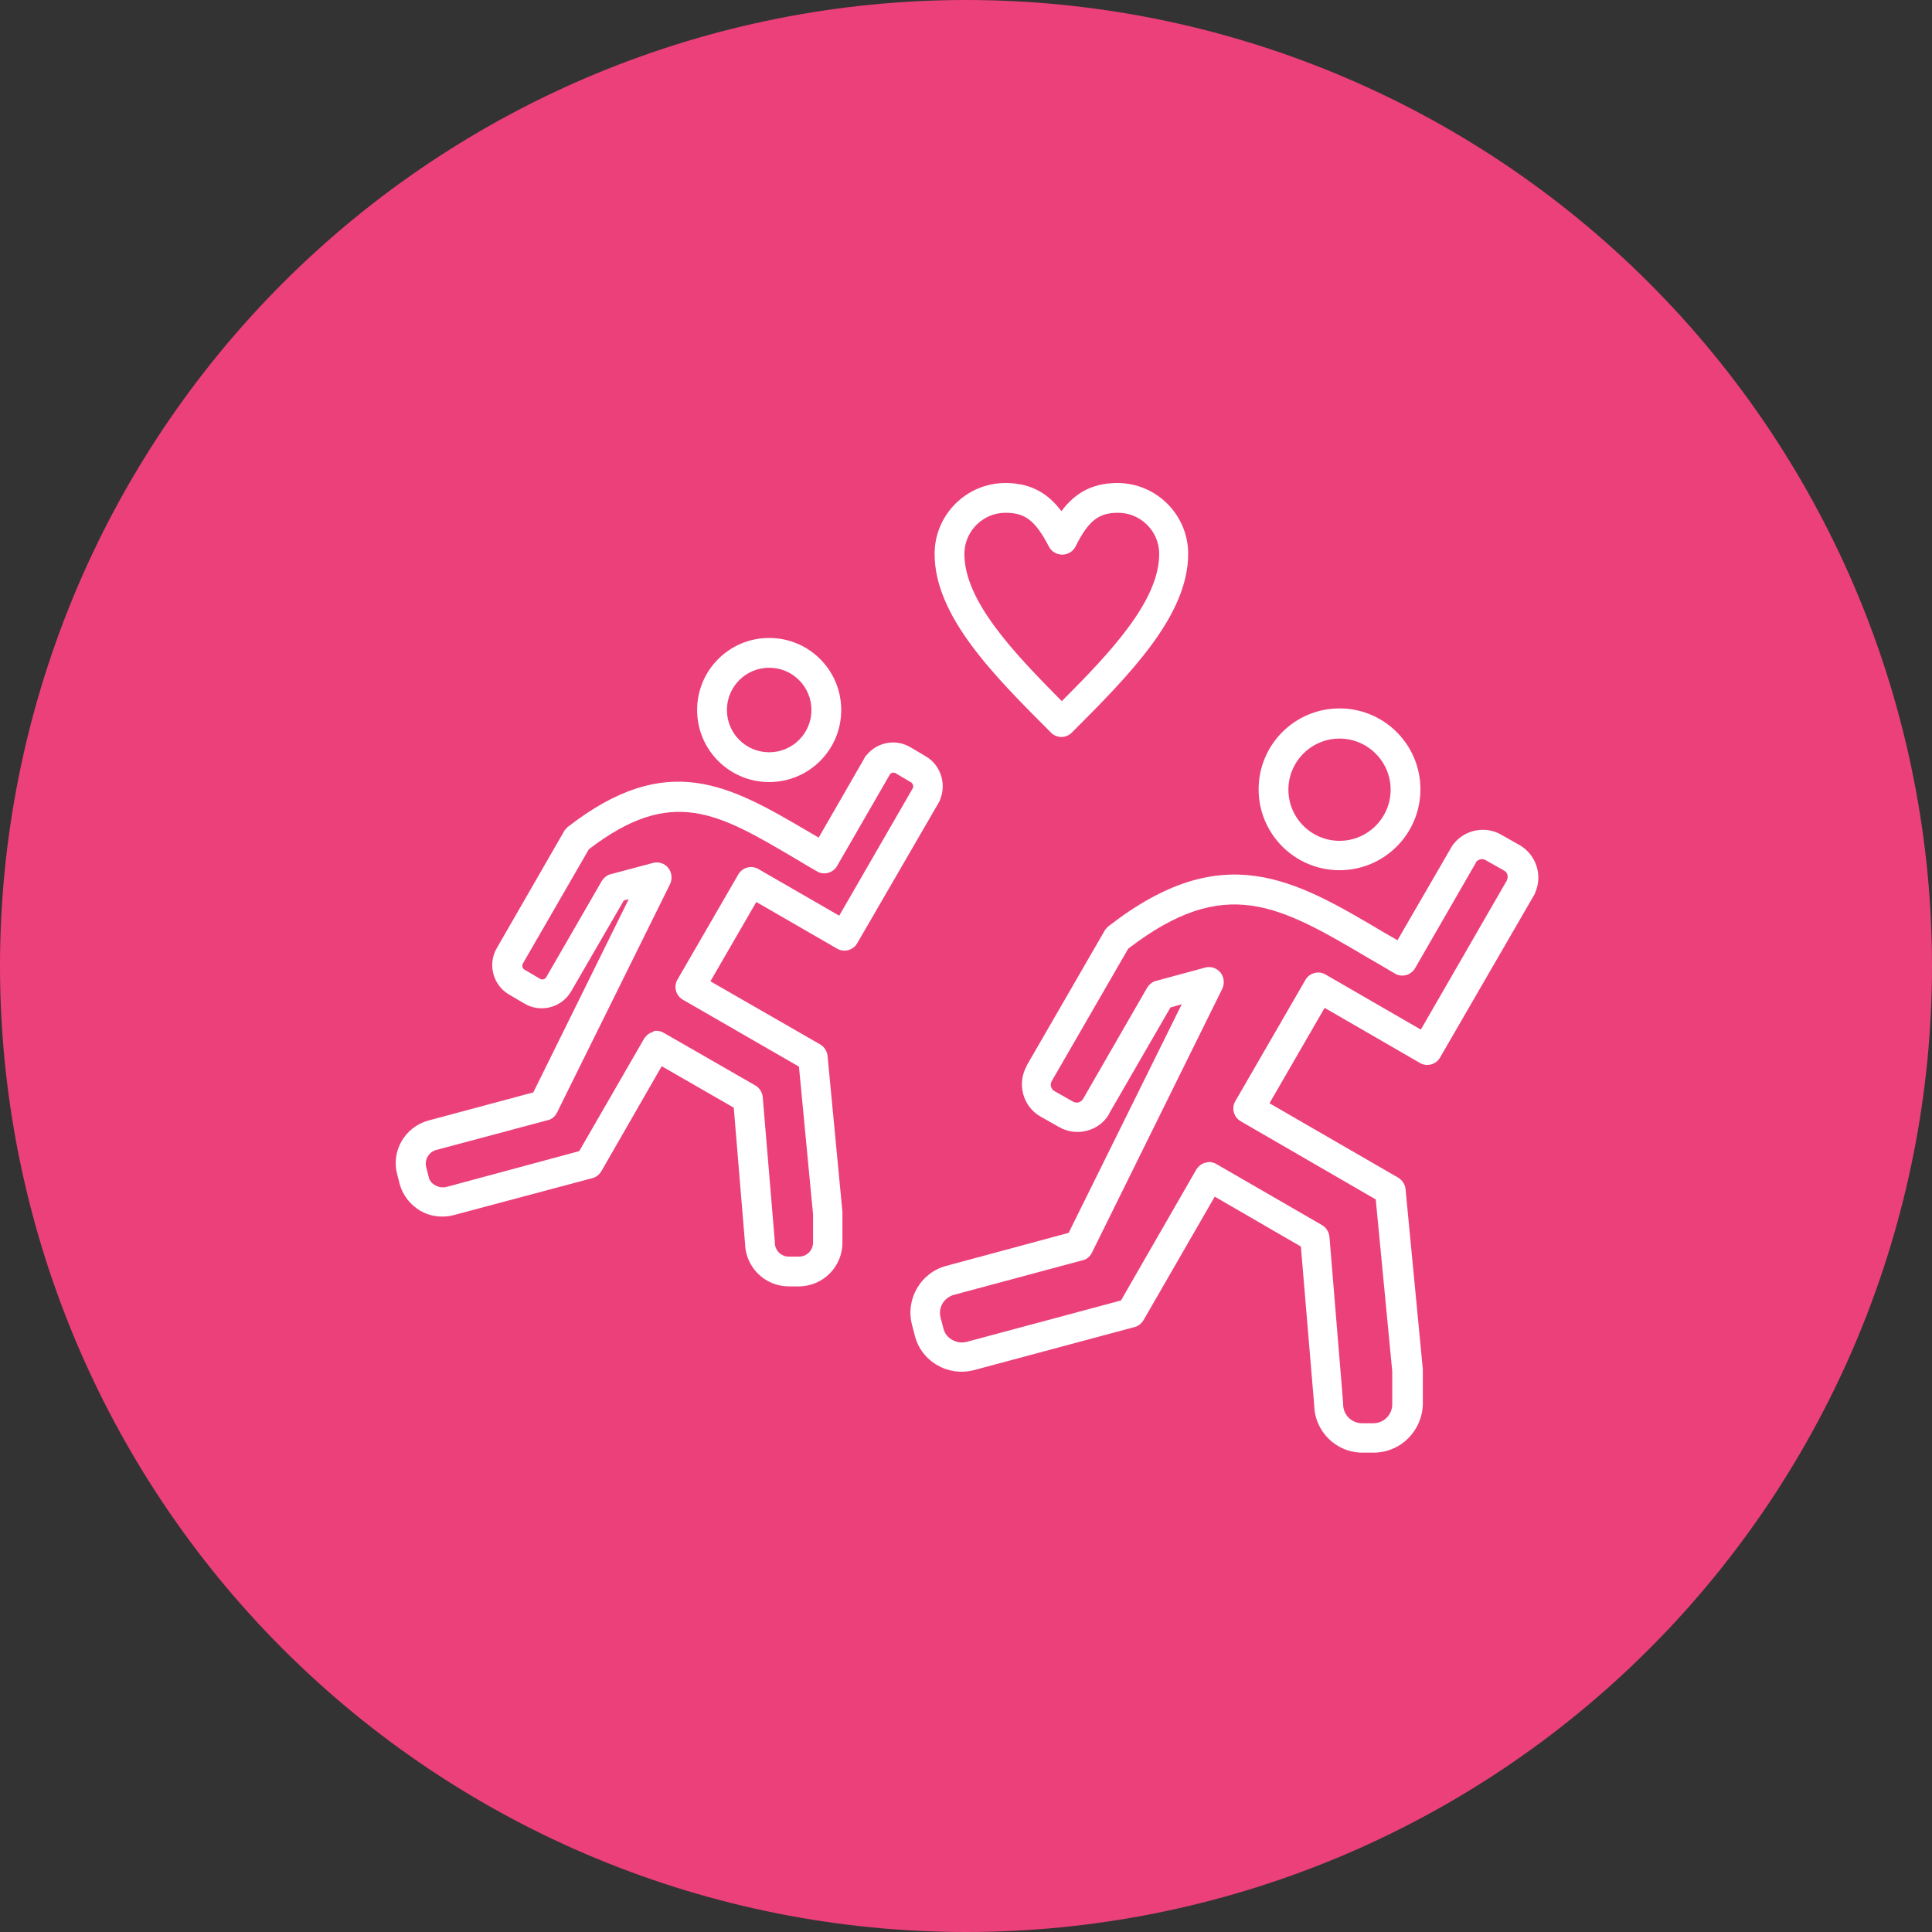
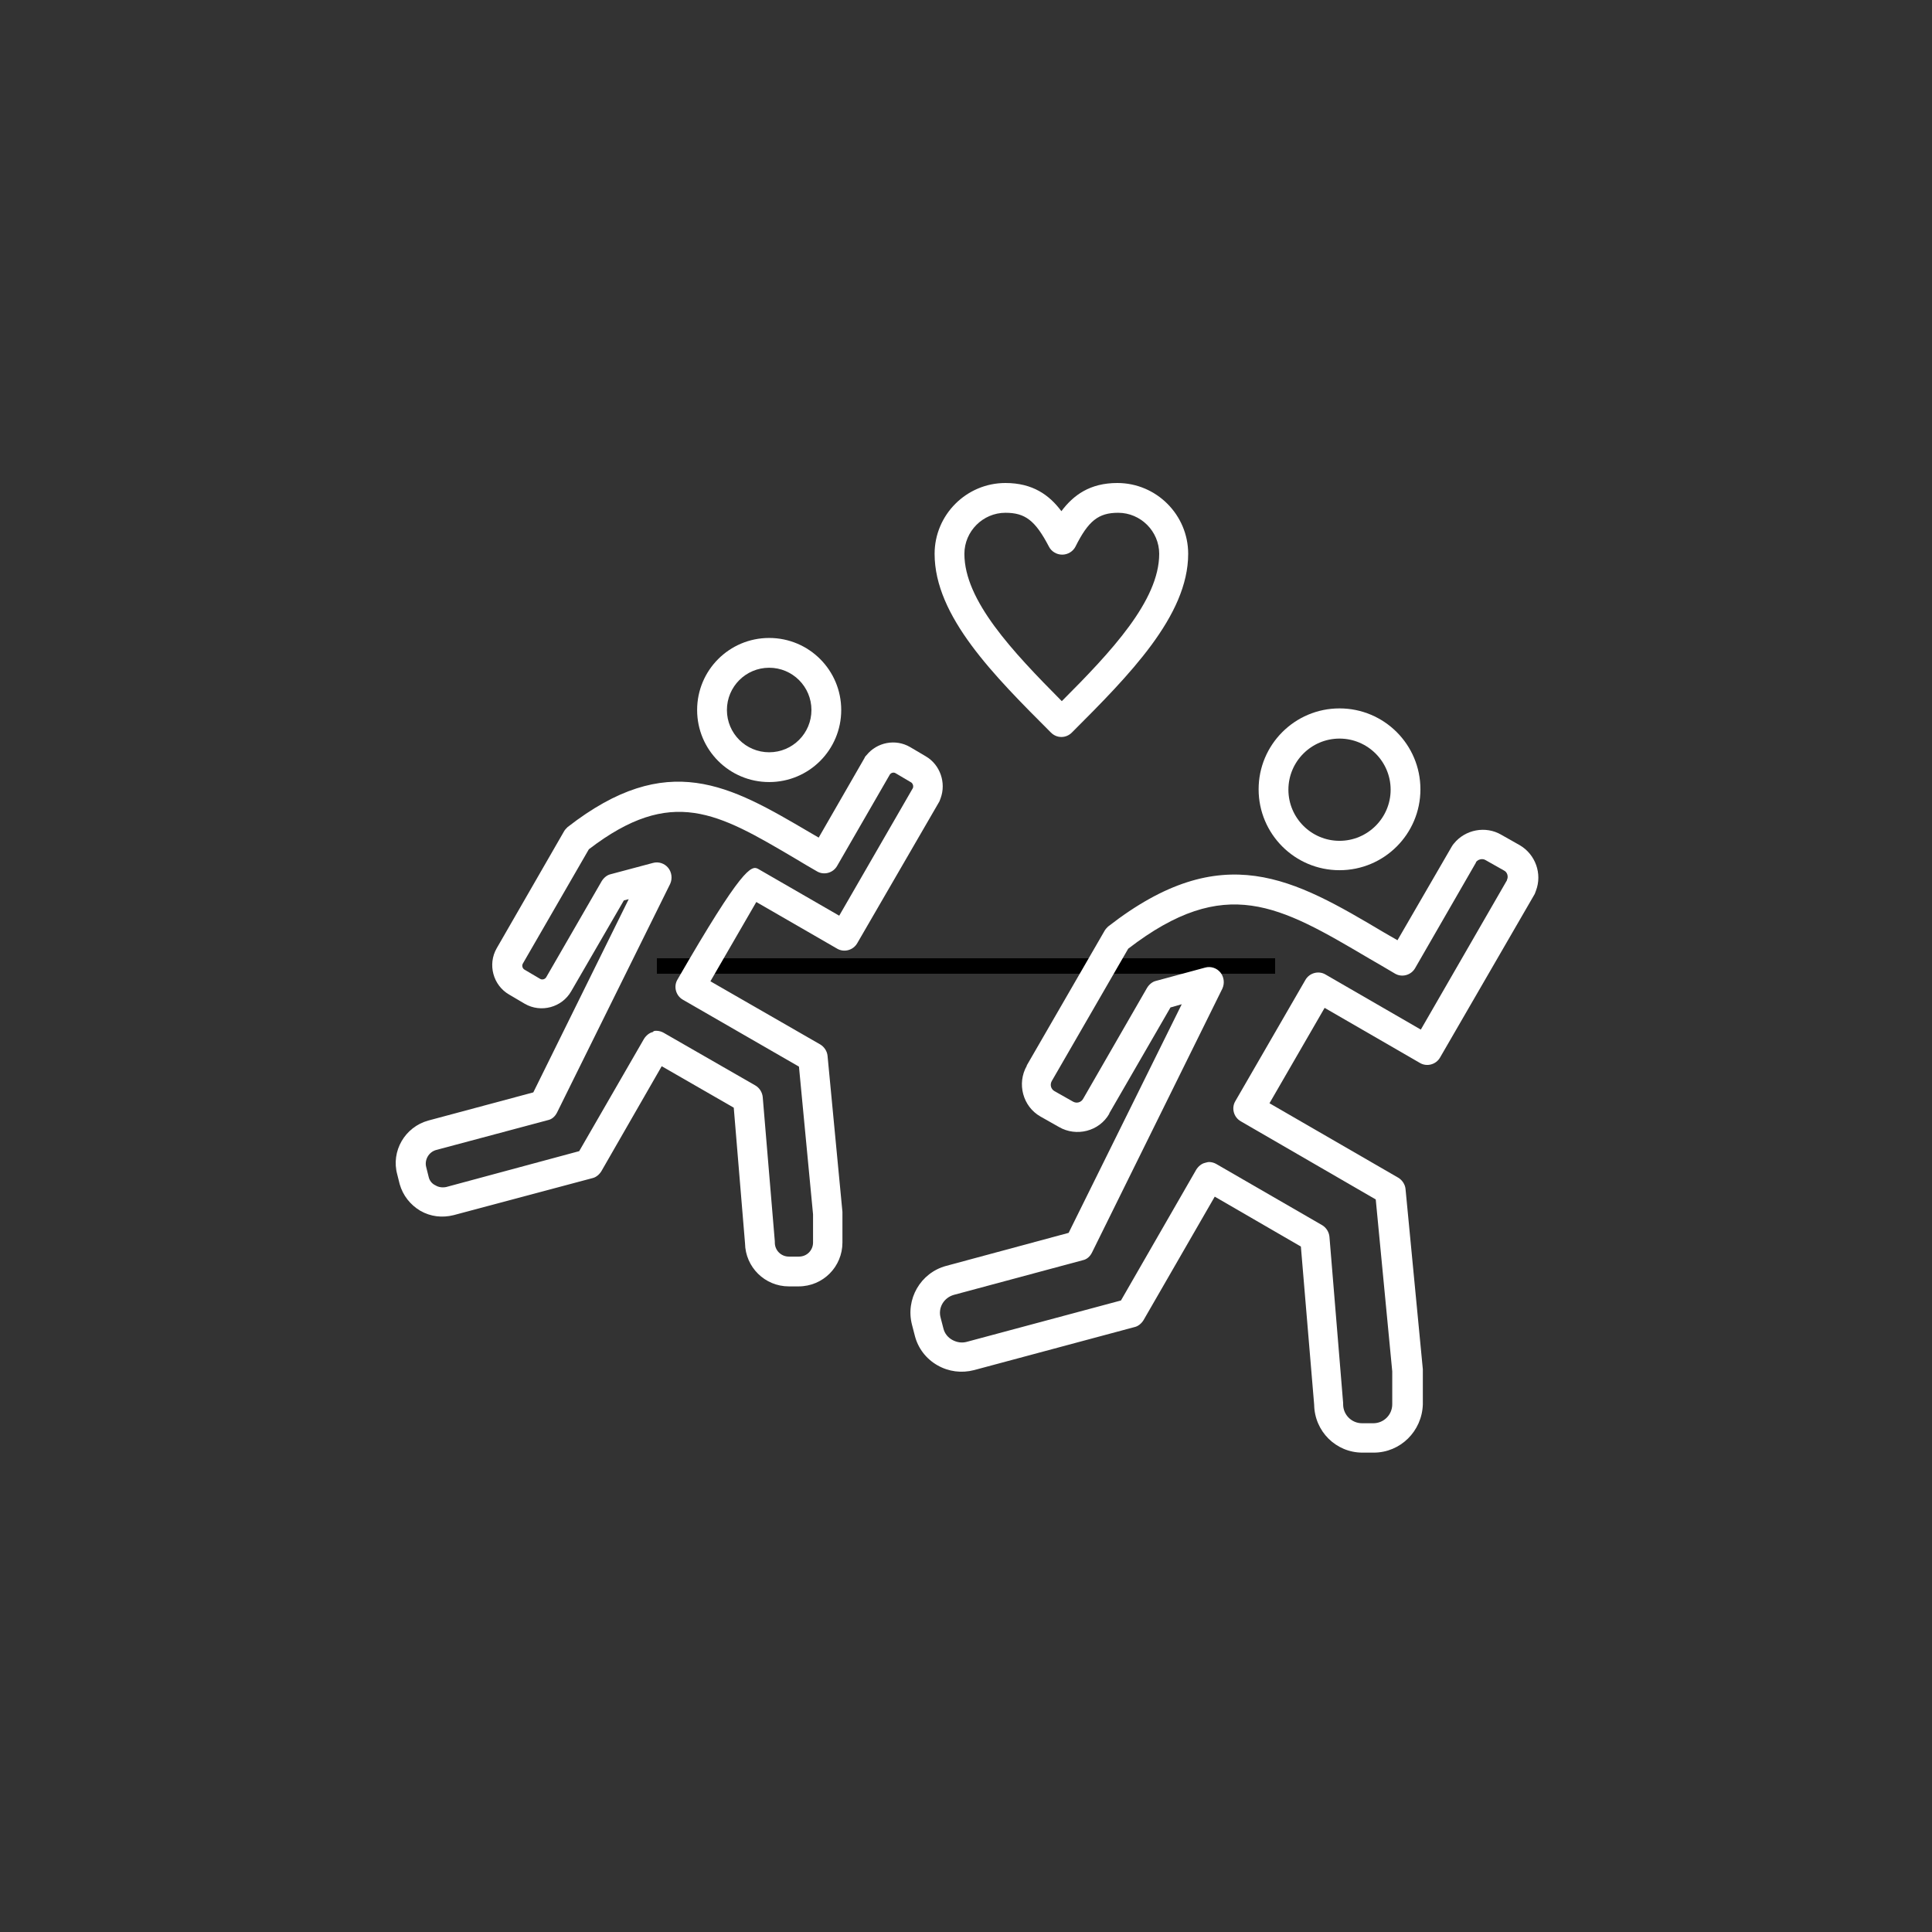
<svg xmlns="http://www.w3.org/2000/svg" width="500" zoomAndPan="magnify" viewBox="0 0 375 375" height="500" preserveAspectRatio="xMidYMid meet" version="1.2">
  <rect x="0" y="0" width="375" height="375" fill="#333333" stroke="none" />
  <g id="f14638f19c">
    <path style="fill:none;stroke-width:4;stroke-linecap:butt;stroke-linejoin:miter;stroke:#000000;stroke-opacity:1;stroke-miterlimit:4;" d="M 0 2 L 160 2 " transform="matrix(0.75,0,0,0.75,127.5,186)" />
-     <path style=" stroke:none;fill-rule:nonzero;fill:#ec407a;fill-opacity:1;" d="M 375 187.5 C 375 190.57 374.926 193.637 374.773 196.699 C 374.625 199.766 374.398 202.824 374.098 205.879 C 373.797 208.934 373.422 211.977 372.969 215.012 C 372.52 218.047 371.996 221.07 371.398 224.078 C 370.797 227.09 370.125 230.082 369.379 233.059 C 368.637 236.035 367.816 238.992 366.926 241.93 C 366.035 244.863 365.074 247.777 364.039 250.668 C 363.004 253.555 361.902 256.418 360.727 259.254 C 359.555 262.09 358.309 264.895 356.996 267.668 C 355.688 270.441 354.309 273.18 352.859 275.887 C 351.414 278.594 349.902 281.262 348.324 283.895 C 346.746 286.527 345.105 289.117 343.402 291.668 C 341.695 294.223 339.93 296.73 338.102 299.195 C 336.273 301.66 334.387 304.078 332.438 306.449 C 330.492 308.82 328.488 311.145 326.43 313.418 C 324.367 315.691 322.254 317.914 320.082 320.082 C 317.914 322.254 315.691 324.367 313.418 326.43 C 311.145 328.488 308.82 330.492 306.449 332.441 C 304.078 334.387 301.66 336.273 299.195 338.102 C 296.73 339.93 294.223 341.695 291.668 343.402 C 289.117 345.105 286.527 346.746 283.895 348.324 C 281.262 349.902 278.594 351.414 275.887 352.859 C 273.18 354.309 270.441 355.688 267.668 356.996 C 264.895 358.309 262.09 359.555 259.254 360.727 C 256.418 361.902 253.555 363.004 250.668 364.039 C 247.777 365.074 244.863 366.035 241.93 366.926 C 238.992 367.816 236.035 368.637 233.059 369.379 C 230.082 370.125 227.09 370.797 224.078 371.398 C 221.07 371.996 218.047 372.52 215.012 372.969 C 211.977 373.422 208.934 373.797 205.879 374.098 C 202.824 374.398 199.766 374.625 196.699 374.773 C 193.637 374.926 190.57 375 187.5 375 C 184.43 375 181.363 374.926 178.301 374.773 C 175.234 374.625 172.176 374.398 169.121 374.098 C 166.066 373.797 163.023 373.422 159.988 372.969 C 156.953 372.52 153.93 371.996 150.922 371.398 C 147.91 370.797 144.918 370.125 141.941 369.379 C 138.965 368.637 136.008 367.816 133.07 366.926 C 130.137 366.035 127.223 365.074 124.332 364.039 C 121.445 363.004 118.582 361.902 115.746 360.727 C 112.91 359.555 110.105 358.309 107.332 356.996 C 104.559 355.688 101.82 354.309 99.113 352.859 C 96.406 351.414 93.738 349.902 91.105 348.324 C 88.473 346.746 85.883 345.105 83.332 343.402 C 80.777 341.695 78.27 339.93 75.805 338.102 C 73.34 336.273 70.922 334.387 68.551 332.438 C 66.18 330.492 63.855 328.488 61.582 326.43 C 59.309 324.367 57.086 322.254 54.918 320.082 C 52.746 317.914 50.633 315.691 48.57 313.418 C 46.512 311.145 44.508 308.82 42.559 306.449 C 40.613 304.078 38.727 301.66 36.898 299.195 C 35.07 296.73 33.305 294.223 31.598 291.668 C 29.895 289.117 28.254 286.527 26.676 283.895 C 25.098 281.262 23.586 278.594 22.141 275.887 C 20.691 273.18 19.312 270.441 18.004 267.668 C 16.691 264.895 15.445 262.09 14.273 259.254 C 13.098 256.418 11.996 253.555 10.961 250.668 C 9.926 247.777 8.965 244.863 8.074 241.93 C 7.184 238.992 6.363 236.035 5.621 233.059 C 4.875 230.082 4.203 227.09 3.602 224.078 C 3.004 221.07 2.48 218.047 2.031 215.012 C 1.578 211.977 1.203 208.934 0.902 205.879 C 0.602 202.824 0.375 199.766 0.227 196.699 C 0.074 193.637 0 190.57 0 187.5 C 0 184.43 0.074 181.363 0.227 178.301 C 0.375 175.234 0.602 172.176 0.902 169.121 C 1.203 166.066 1.578 163.023 2.031 159.988 C 2.48 156.953 3.004 153.93 3.602 150.922 C 4.203 147.91 4.875 144.918 5.621 141.941 C 6.363 138.965 7.184 136.008 8.074 133.07 C 8.965 130.137 9.926 127.223 10.961 124.332 C 11.996 121.445 13.098 118.582 14.273 115.746 C 15.445 112.91 16.691 110.105 18.004 107.332 C 19.312 104.559 20.691 101.82 22.141 99.113 C 23.586 96.406 25.098 93.738 26.676 91.105 C 28.254 88.473 29.895 85.883 31.598 83.332 C 33.305 80.777 35.07 78.27 36.898 75.805 C 38.727 73.34 40.613 70.922 42.559 68.551 C 44.508 66.18 46.512 63.855 48.57 61.582 C 50.633 59.309 52.746 57.086 54.918 54.918 C 57.086 52.746 59.309 50.633 61.582 48.57 C 63.855 46.512 66.18 44.508 68.551 42.559 C 70.922 40.613 73.34 38.727 75.805 36.898 C 78.27 35.07 80.777 33.305 83.332 31.598 C 85.883 29.895 88.473 28.254 91.105 26.676 C 93.738 25.098 96.406 23.586 99.113 22.141 C 101.82 20.691 104.559 19.312 107.332 18.004 C 110.105 16.691 112.91 15.445 115.746 14.273 C 118.582 13.098 121.445 11.996 124.332 10.961 C 127.223 9.926 130.137 8.965 133.07 8.074 C 136.008 7.184 138.965 6.363 141.941 5.617 C 144.918 4.875 147.91 4.203 150.922 3.602 C 153.93 3.004 156.953 2.48 159.988 2.031 C 163.023 1.578 166.066 1.203 169.121 0.902 C 172.176 0.602 175.234 0.375 178.301 0.227 C 181.363 0.074 184.43 0 187.5 0 C 190.57 0 193.637 0.074 196.699 0.227 C 199.766 0.375 202.824 0.602 205.879 0.902 C 208.934 1.203 211.977 1.578 215.012 2.031 C 218.047 2.48 221.07 3.004 224.078 3.602 C 227.09 4.203 230.082 4.875 233.059 5.617 C 236.035 6.363 238.992 7.184 241.93 8.074 C 244.863 8.965 247.777 9.926 250.668 10.961 C 253.555 11.996 256.418 13.098 259.254 14.273 C 262.09 15.445 264.895 16.691 267.668 18.004 C 270.441 19.312 273.18 20.691 275.887 22.141 C 278.594 23.586 281.262 25.098 283.895 26.676 C 286.527 28.254 289.117 29.895 291.668 31.598 C 294.223 33.305 296.73 35.07 299.195 36.898 C 301.66 38.727 304.078 40.613 306.449 42.559 C 308.82 44.508 311.145 46.512 313.418 48.57 C 315.691 50.633 317.914 52.746 320.082 54.918 C 322.254 57.086 324.367 59.309 326.43 61.582 C 328.488 63.855 330.492 66.18 332.441 68.551 C 334.387 70.922 336.273 73.34 338.102 75.805 C 339.93 78.27 341.695 80.777 343.402 83.332 C 345.105 85.883 346.746 88.473 348.324 91.105 C 349.902 93.738 351.414 96.406 352.859 99.113 C 354.309 101.82 355.688 104.559 356.996 107.332 C 358.309 110.105 359.555 112.91 360.727 115.746 C 361.902 118.582 363.004 121.445 364.039 124.332 C 365.074 127.223 366.035 130.137 366.926 133.07 C 367.816 136.008 368.637 138.965 369.379 141.941 C 370.125 144.918 370.797 147.91 371.398 150.922 C 371.996 153.93 372.52 156.953 372.969 159.988 C 373.422 163.023 373.797 166.066 374.098 169.121 C 374.398 172.176 374.625 175.234 374.773 178.301 C 374.926 181.363 375 184.43 375 187.5 Z M 375 187.5 " />
    <path style=" stroke:none;fill-rule:nonzero;fill:#ffffff;fill-opacity:1;" d="M 266.641 281.953 L 264.453 281.953 C 259.297 281.953 255.156 277.812 255.078 272.656 L 252.5 241.953 L 235.781 232.266 L 221.953 256.25 C 221.562 256.875 220.938 257.422 220.234 257.578 L 189.062 265.938 C 186.641 266.562 184.141 266.25 181.953 265 C 179.766 263.75 178.203 261.719 177.578 259.297 L 177.031 257.188 C 175.703 252.188 178.672 247.031 183.672 245.703 L 207.422 239.297 L 229.375 194.922 L 227.188 195.547 L 215.312 216.094 C 215.312 216.094 215.312 216.094 215.312 216.172 C 213.359 219.609 208.906 220.703 205.547 218.75 L 201.953 216.719 C 198.516 214.766 197.344 210.312 199.297 206.875 C 199.297 206.875 199.297 206.875 199.297 206.797 L 214.375 180.703 C 214.531 180.391 214.844 180.078 215.078 179.844 C 237.344 162.5 251.172 170.625 268.672 181.016 C 269.531 181.484 270.391 182.031 271.25 182.5 L 281.797 164.297 C 281.953 164.062 282.031 163.906 282.188 163.75 C 284.375 161.016 288.359 160.234 291.406 162.031 L 295 164.062 C 298.047 165.859 299.375 169.609 298.125 172.891 C 298.047 173.125 297.969 173.281 297.891 173.516 L 279.531 205.234 C 278.75 206.641 276.953 207.109 275.625 206.328 L 257.109 195.625 L 246.406 214.141 L 271.406 228.594 C 272.188 229.062 272.734 229.922 272.812 230.781 L 276.172 265.781 C 276.172 265.859 276.172 265.938 276.172 266.094 L 276.172 272.578 C 276.016 277.812 271.797 281.953 266.641 281.953 Z M 234.688 225.547 C 235.156 225.547 235.703 225.703 236.094 225.938 L 256.641 237.812 C 257.422 238.281 257.969 239.141 258.047 240.078 L 260.703 272.344 C 260.703 272.422 260.703 272.5 260.703 272.578 C 260.703 274.609 262.344 276.25 264.375 276.25 L 266.562 276.25 C 268.594 276.25 270.234 274.609 270.234 272.578 L 270.234 266.172 L 267.031 232.812 L 240.859 217.656 C 239.453 216.875 238.984 215.078 239.766 213.75 L 253.359 190.234 C 254.141 188.828 255.938 188.359 257.266 189.141 L 275.781 199.844 L 292.5 170.859 C 292.5 170.859 292.5 170.859 292.5 170.781 C 292.812 170.156 292.578 169.297 291.953 168.984 L 288.359 166.953 C 287.734 166.562 286.875 166.797 286.484 167.344 C 286.484 167.344 286.484 167.344 286.484 167.422 L 274.688 187.891 C 273.906 189.297 272.109 189.766 270.781 188.984 C 269.062 187.969 267.344 186.953 265.703 186.016 C 248.359 175.781 237.891 169.609 218.984 184.141 L 204.141 209.844 C 203.75 210.547 203.984 211.406 204.688 211.797 L 208.281 213.828 C 208.984 214.219 209.844 213.984 210.234 213.281 L 222.656 191.719 C 223.047 191.094 223.672 190.547 224.375 190.391 L 233.906 187.812 C 235 187.5 236.172 187.891 236.875 188.75 C 237.578 189.609 237.734 190.859 237.266 191.875 L 211.953 243.125 C 211.562 243.906 210.938 244.453 210.156 244.609 L 185.156 251.328 C 183.203 251.875 182.031 253.828 182.578 255.781 L 183.125 257.891 C 183.359 258.828 183.984 259.609 184.844 260.078 C 185.703 260.547 186.641 260.703 187.578 260.469 L 217.578 252.422 L 232.188 227.031 C 232.578 226.406 233.203 225.859 233.906 225.703 C 234.219 225.625 234.453 225.547 234.688 225.547 Z M 234.688 225.547 " />
    <path style=" stroke:none;fill-rule:nonzero;fill:#ffffff;fill-opacity:1;" d="M 260 168.906 C 251.328 168.906 244.297 161.875 244.297 153.203 C 244.297 144.531 251.328 137.5 260 137.5 C 268.672 137.5 275.703 144.531 275.703 153.203 C 275.703 161.875 268.672 168.906 260 168.906 Z M 260 143.359 C 254.531 143.359 250.078 147.812 250.078 153.281 C 250.078 158.75 254.531 163.203 260 163.203 C 265.469 163.203 269.922 158.75 269.922 153.281 C 269.922 147.812 265.469 143.359 260 143.359 Z M 260 143.359 " />
-     <path style=" stroke:none;fill-rule:nonzero;fill:#ffffff;fill-opacity:1;" d="M 155 249.688 L 153.125 249.688 C 148.438 249.688 144.688 245.938 144.609 241.328 L 142.422 215 L 128.438 206.953 L 116.719 227.344 C 116.328 227.969 115.703 228.516 115 228.672 L 88.047 235.859 C 85.859 236.406 83.594 236.172 81.562 235 C 79.609 233.828 78.203 232.031 77.578 229.844 L 77.109 227.969 C 75.859 223.438 78.594 218.75 83.125 217.5 L 103.516 212.031 L 122.031 174.531 L 121.094 174.766 L 110.859 192.422 C 109.062 195.547 105 196.641 101.875 194.844 L 98.828 193.047 C 95.703 191.25 94.609 187.188 96.406 184.062 L 109.453 161.406 C 109.609 161.094 109.922 160.781 110.156 160.547 C 129.609 145.391 141.719 152.5 157.031 161.484 C 157.656 161.875 158.281 162.188 158.906 162.578 L 167.812 147.109 C 167.891 146.875 168.047 146.719 168.203 146.562 C 170.234 144.062 173.828 143.359 176.641 145 L 179.688 146.797 C 182.5 148.438 183.672 151.953 182.578 154.922 C 182.5 155.156 182.422 155.312 182.344 155.547 L 166.406 183.047 C 165.625 184.453 163.828 184.922 162.5 184.141 L 146.797 175.078 L 137.891 190.469 L 159.219 202.734 C 160 203.203 160.547 204.062 160.625 204.922 L 163.516 235.234 C 163.516 235.312 163.516 235.391 163.516 235.547 L 163.516 241.172 C 163.516 245.859 159.766 249.688 155 249.688 Z M 127.422 200.078 C 127.891 200.078 128.438 200.234 128.828 200.469 L 146.641 210.703 C 147.422 211.172 147.969 212.031 148.047 212.969 L 150.391 240.938 C 150.391 241.016 150.391 241.094 150.391 241.172 C 150.391 242.734 151.641 243.906 153.125 243.906 L 155.078 243.906 C 156.641 243.906 157.812 242.656 157.812 241.172 L 157.812 235.703 L 155.078 207.031 L 132.578 194.062 C 131.172 193.281 130.703 191.484 131.484 190.156 L 143.281 169.766 C 144.062 168.359 145.859 167.891 147.188 168.672 L 162.891 177.734 L 177.188 152.969 C 177.344 152.578 177.188 152.109 176.875 151.875 L 173.828 150.078 C 173.438 149.844 172.969 150 172.734 150.312 L 162.5 168.047 C 161.719 169.453 159.922 169.922 158.594 169.141 C 157.109 168.281 155.625 167.422 154.219 166.562 C 139.375 157.812 130.391 152.5 114.297 164.844 L 101.484 187.031 C 101.25 187.422 101.406 187.969 101.797 188.203 L 104.844 190 C 105.234 190.234 105.781 190.078 106.016 189.688 L 116.797 171.016 C 117.188 170.391 117.812 169.844 118.516 169.688 L 126.719 167.5 C 127.812 167.188 128.984 167.578 129.688 168.438 C 130.391 169.297 130.547 170.547 130.078 171.562 L 108.125 215.938 C 107.734 216.719 107.109 217.266 106.328 217.422 L 84.688 223.203 C 83.203 223.594 82.344 225.156 82.734 226.562 L 83.203 228.438 C 83.359 229.141 83.828 229.766 84.531 230.078 C 85.156 230.469 85.938 230.547 86.641 230.391 L 112.422 223.438 L 125 201.641 C 125.391 201.016 126.016 200.469 126.719 200.312 C 126.875 200.078 127.109 200.078 127.422 200.078 Z M 127.422 200.078 " />
+     <path style=" stroke:none;fill-rule:nonzero;fill:#ffffff;fill-opacity:1;" d="M 155 249.688 L 153.125 249.688 C 148.438 249.688 144.688 245.938 144.609 241.328 L 142.422 215 L 128.438 206.953 L 116.719 227.344 C 116.328 227.969 115.703 228.516 115 228.672 L 88.047 235.859 C 85.859 236.406 83.594 236.172 81.562 235 C 79.609 233.828 78.203 232.031 77.578 229.844 L 77.109 227.969 C 75.859 223.438 78.594 218.75 83.125 217.5 L 103.516 212.031 L 122.031 174.531 L 121.094 174.766 L 110.859 192.422 C 109.062 195.547 105 196.641 101.875 194.844 L 98.828 193.047 C 95.703 191.25 94.609 187.188 96.406 184.062 L 109.453 161.406 C 109.609 161.094 109.922 160.781 110.156 160.547 C 129.609 145.391 141.719 152.5 157.031 161.484 C 157.656 161.875 158.281 162.188 158.906 162.578 L 167.812 147.109 C 167.891 146.875 168.047 146.719 168.203 146.562 C 170.234 144.062 173.828 143.359 176.641 145 L 179.688 146.797 C 182.5 148.438 183.672 151.953 182.578 154.922 C 182.5 155.156 182.422 155.312 182.344 155.547 L 166.406 183.047 C 165.625 184.453 163.828 184.922 162.5 184.141 L 146.797 175.078 L 137.891 190.469 L 159.219 202.734 C 160 203.203 160.547 204.062 160.625 204.922 L 163.516 235.234 C 163.516 235.312 163.516 235.391 163.516 235.547 L 163.516 241.172 C 163.516 245.859 159.766 249.688 155 249.688 Z M 127.422 200.078 C 127.891 200.078 128.438 200.234 128.828 200.469 L 146.641 210.703 C 147.422 211.172 147.969 212.031 148.047 212.969 L 150.391 240.938 C 150.391 241.016 150.391 241.094 150.391 241.172 C 150.391 242.734 151.641 243.906 153.125 243.906 L 155.078 243.906 C 156.641 243.906 157.812 242.656 157.812 241.172 L 157.812 235.703 L 155.078 207.031 L 132.578 194.062 C 131.172 193.281 130.703 191.484 131.484 190.156 C 144.062 168.359 145.859 167.891 147.188 168.672 L 162.891 177.734 L 177.188 152.969 C 177.344 152.578 177.188 152.109 176.875 151.875 L 173.828 150.078 C 173.438 149.844 172.969 150 172.734 150.312 L 162.5 168.047 C 161.719 169.453 159.922 169.922 158.594 169.141 C 157.109 168.281 155.625 167.422 154.219 166.562 C 139.375 157.812 130.391 152.5 114.297 164.844 L 101.484 187.031 C 101.25 187.422 101.406 187.969 101.797 188.203 L 104.844 190 C 105.234 190.234 105.781 190.078 106.016 189.688 L 116.797 171.016 C 117.188 170.391 117.812 169.844 118.516 169.688 L 126.719 167.5 C 127.812 167.188 128.984 167.578 129.688 168.438 C 130.391 169.297 130.547 170.547 130.078 171.562 L 108.125 215.938 C 107.734 216.719 107.109 217.266 106.328 217.422 L 84.688 223.203 C 83.203 223.594 82.344 225.156 82.734 226.562 L 83.203 228.438 C 83.359 229.141 83.828 229.766 84.531 230.078 C 85.156 230.469 85.938 230.547 86.641 230.391 L 112.422 223.438 L 125 201.641 C 125.391 201.016 126.016 200.469 126.719 200.312 C 126.875 200.078 127.109 200.078 127.422 200.078 Z M 127.422 200.078 " />
    <path style=" stroke:none;fill-rule:nonzero;fill:#ffffff;fill-opacity:1;" d="M 149.297 151.797 C 141.562 151.797 135.312 145.547 135.312 137.812 C 135.312 130.078 141.562 123.828 149.297 123.828 C 157.031 123.828 163.281 130.078 163.281 137.812 C 163.281 145.547 157.031 151.797 149.297 151.797 Z M 149.297 129.609 C 144.766 129.609 141.094 133.281 141.094 137.812 C 141.094 142.344 144.766 146.016 149.297 146.016 C 153.828 146.016 157.5 142.344 157.5 137.812 C 157.5 133.281 153.828 129.609 149.297 129.609 Z M 149.297 129.609 " />
    <path style=" stroke:none;fill-rule:nonzero;fill:#ffffff;fill-opacity:1;" d="M 206.016 143.047 C 205.234 143.047 204.531 142.734 203.984 142.188 C 192.891 131.094 181.406 119.609 181.406 107.5 C 181.406 99.922 187.578 93.75 195.156 93.75 C 200.469 93.75 203.672 96.094 206.016 99.219 C 208.359 96.094 211.562 93.75 216.875 93.75 C 224.453 93.75 230.625 99.922 230.625 107.5 C 230.625 119.531 219.141 131.094 208.047 142.188 C 207.5 142.734 206.797 143.047 206.016 143.047 Z M 195.156 99.531 C 190.781 99.531 187.188 103.125 187.188 107.5 C 187.188 116.562 196.484 126.406 206.094 136.094 C 215.703 126.484 225 116.562 225 107.5 C 225 103.125 221.406 99.531 217.031 99.531 C 213.203 99.531 211.25 101.094 208.75 106.094 C 208.281 107.031 207.266 107.656 206.172 107.656 C 205.078 107.656 204.062 107.031 203.594 106.094 C 200.938 101.016 198.984 99.531 195.156 99.531 Z M 195.156 99.531 " />
  </g>
</svg>